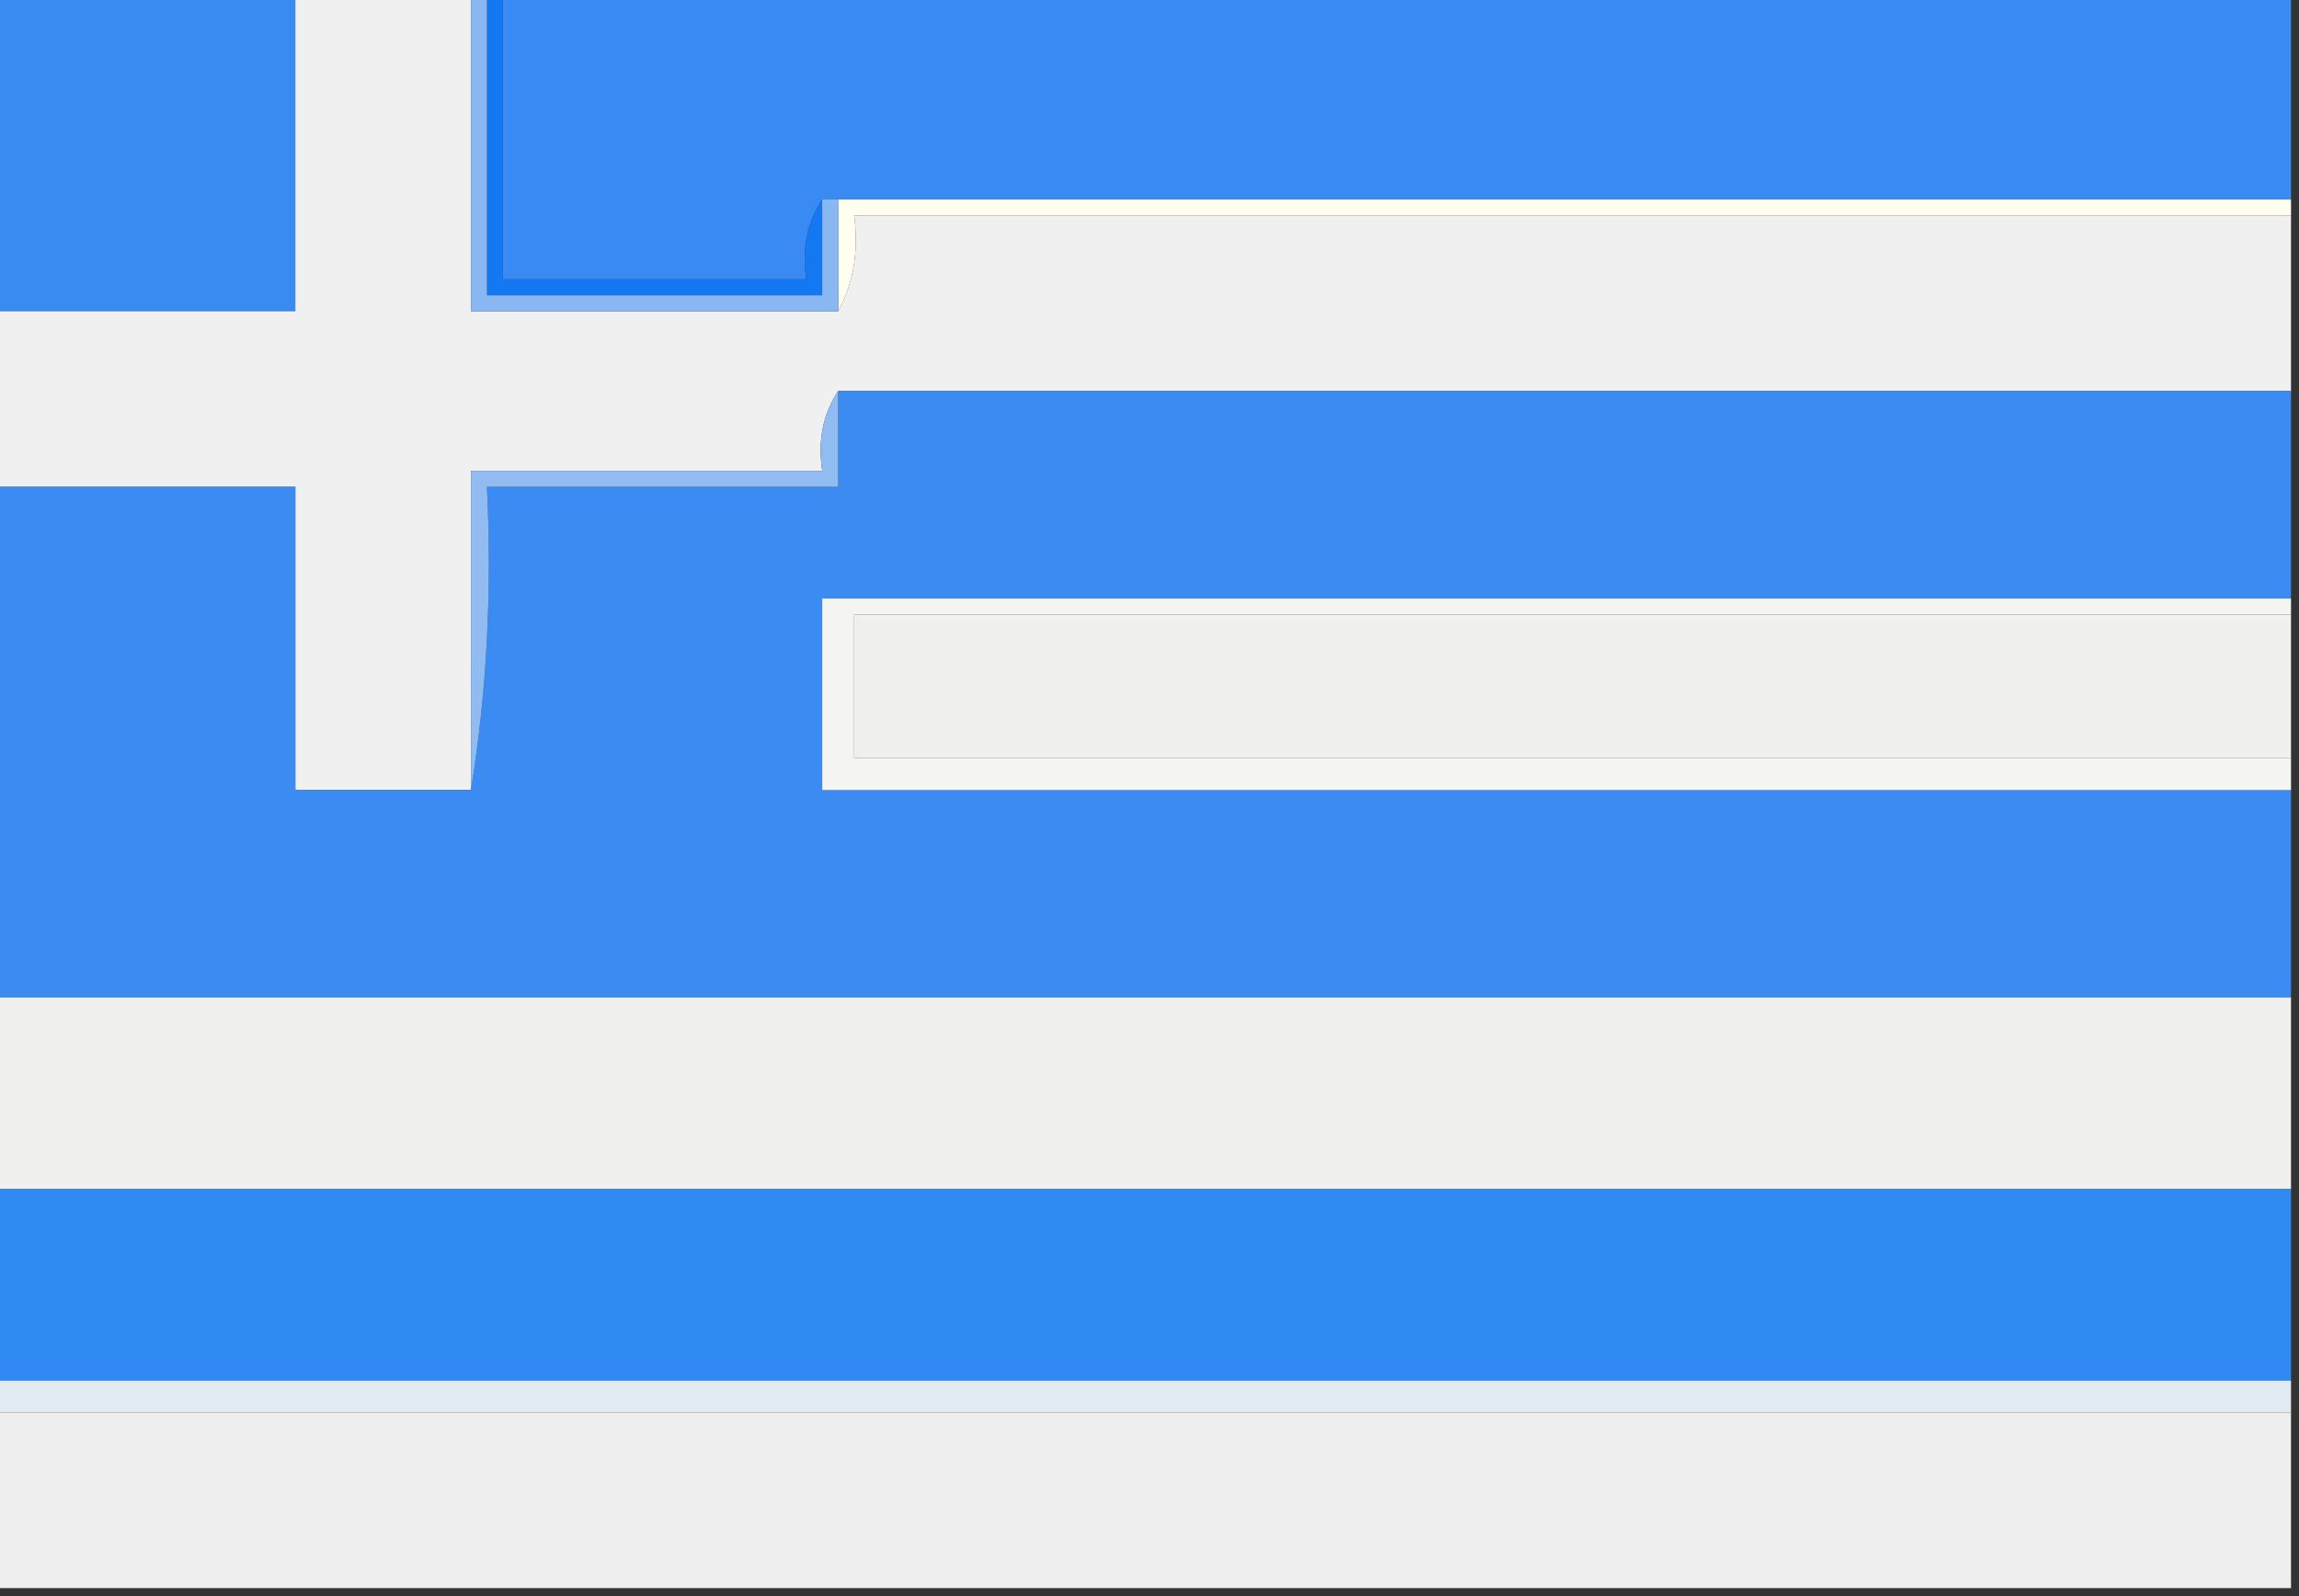
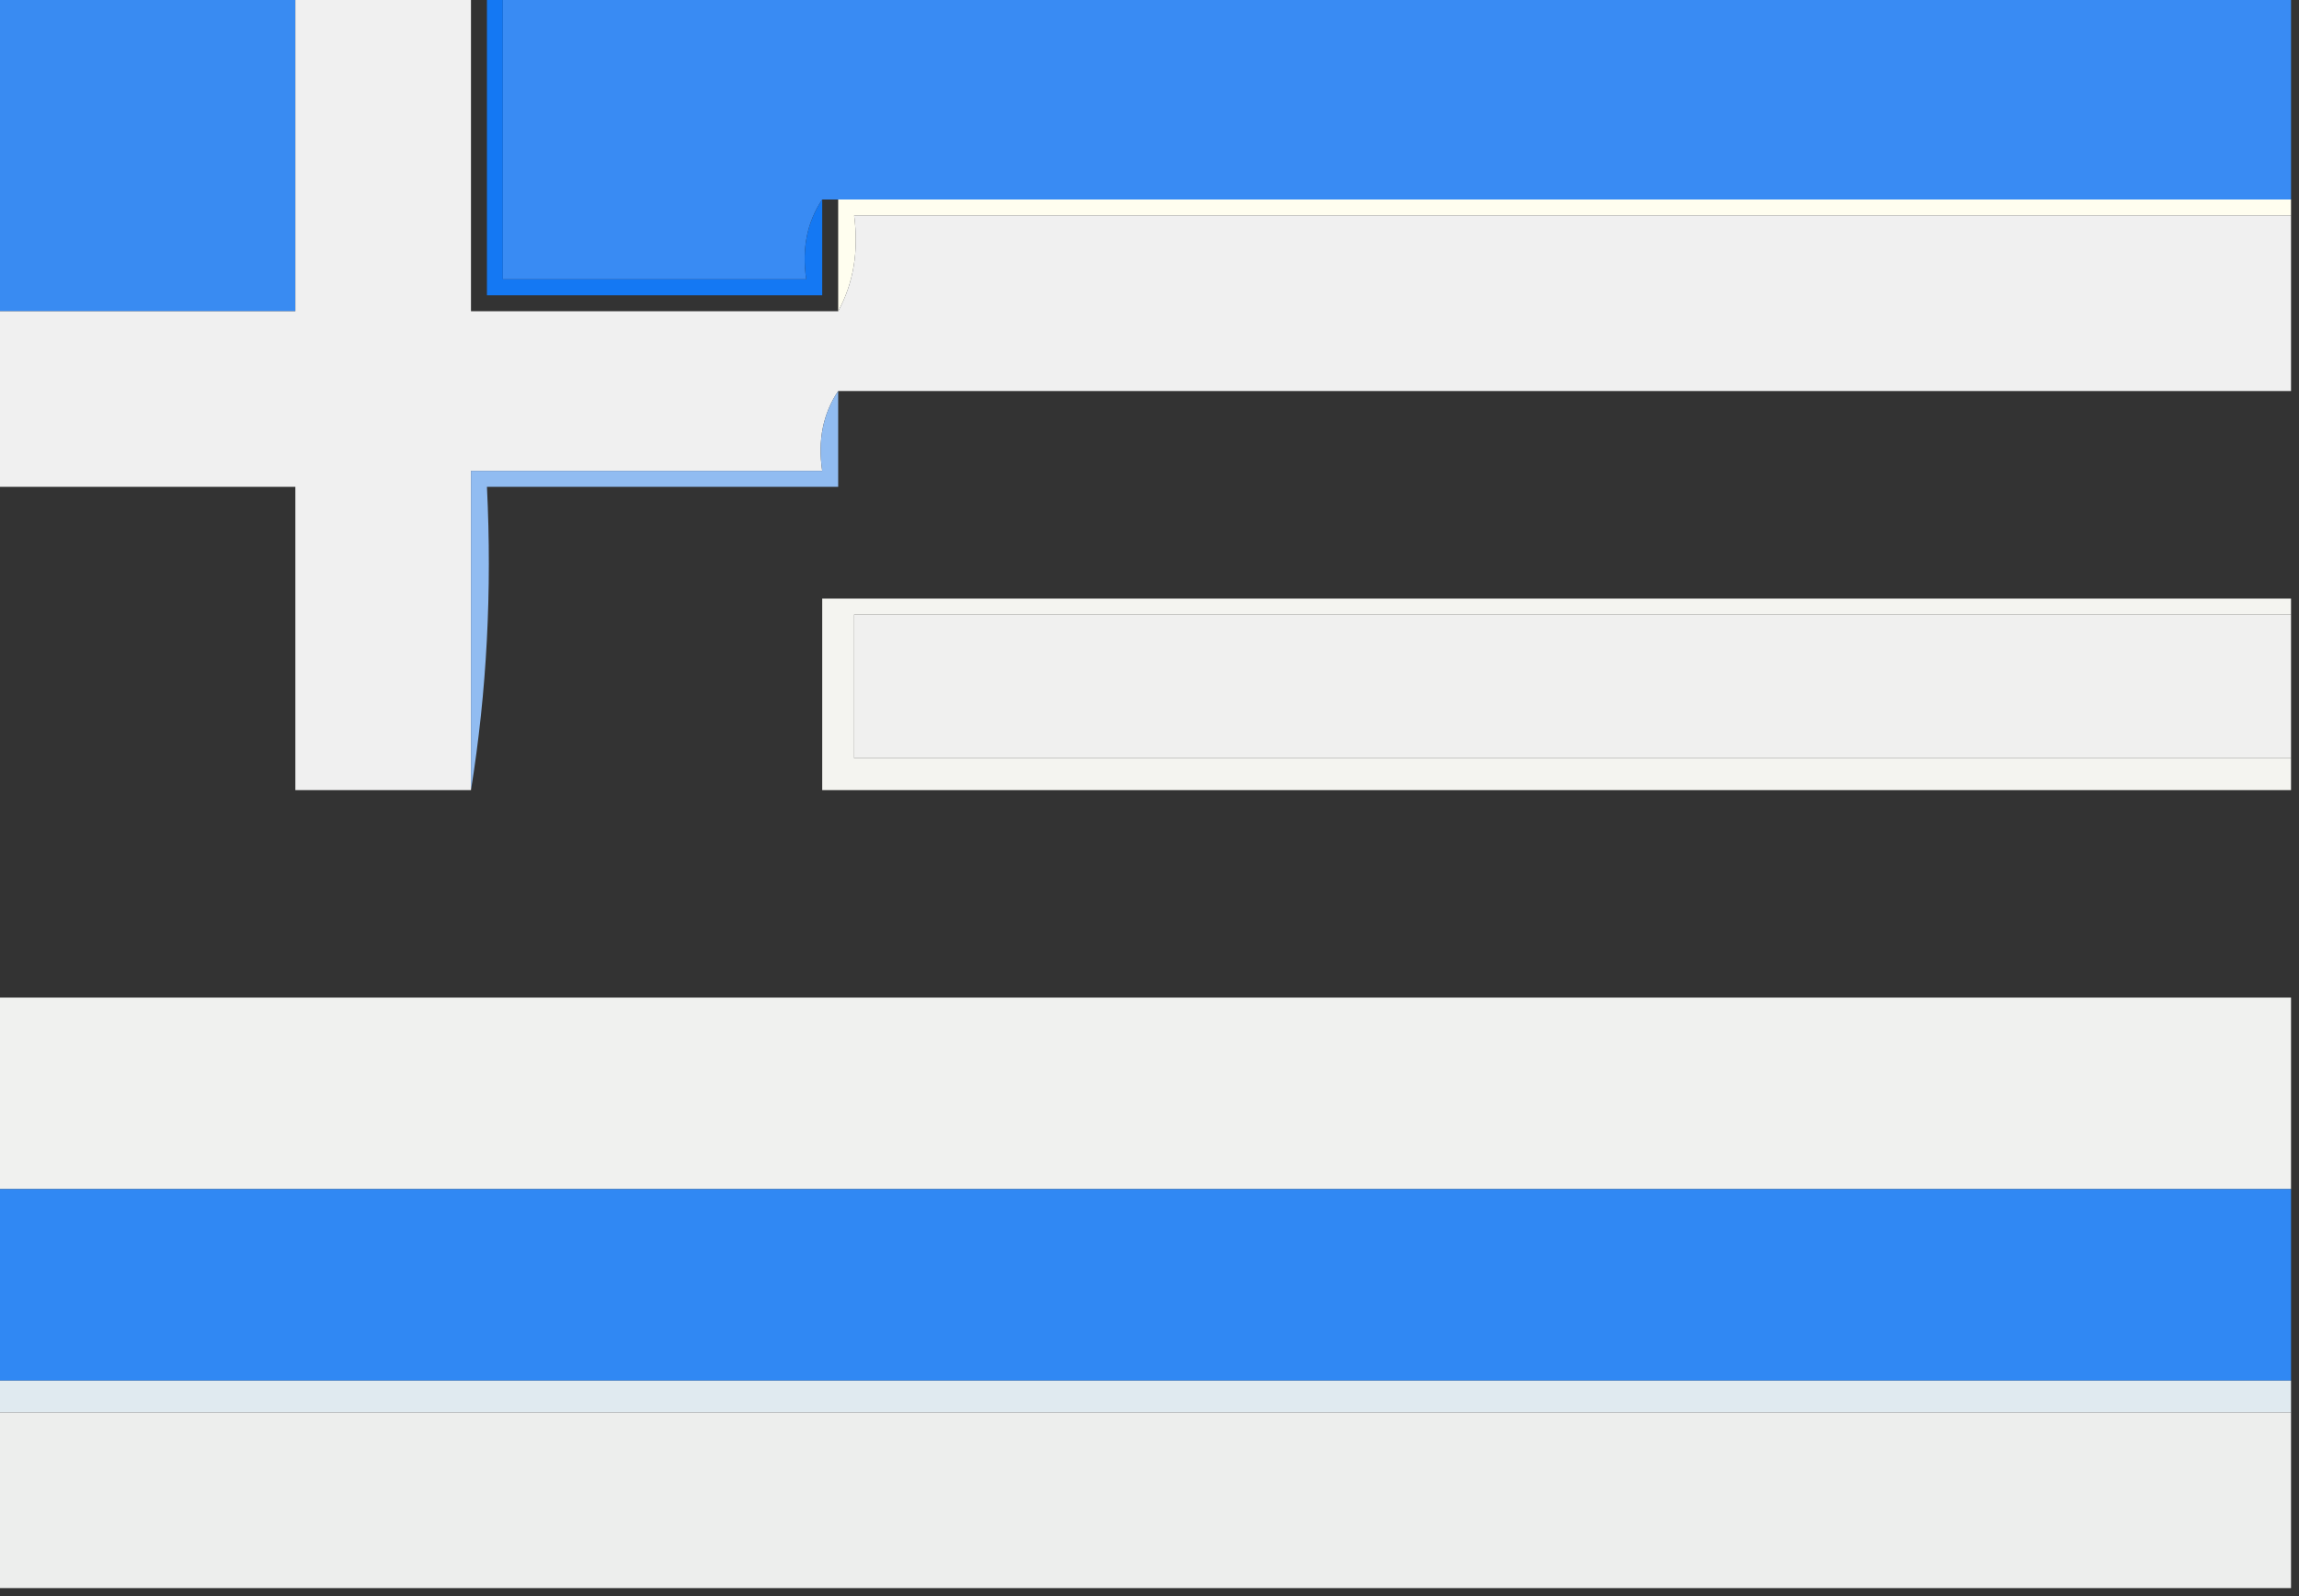
<svg xmlns="http://www.w3.org/2000/svg" version="1.1" width="144px" height="100px" style="shape-rendering:geometricPrecision; text-rendering:geometricPrecision; image-rendering:optimizeQuality; fill-rule:evenodd; clip-rule:evenodd">
  <rect width="100%" height="100%" fill="#333333" stroke="none" />
  <g>
    <path style="opacity:0.997" fill="#398bf2" d="M -0.5,-0.5 C 5.833,-0.5 12.167,-0.5 18.5,-0.5C 18.5,6.167 18.5,12.833 18.5,19.5C 12.167,19.5 5.833,19.5 -0.5,19.5C -0.5,12.833 -0.5,6.167 -0.5,-0.5 Z" />
  </g>
  <g>
    <path style="opacity:1" fill="#398bf3" d="M 31.5,-0.5 C 68.833,-0.5 106.167,-0.5 143.5,-0.5C 143.5,3.833 143.5,8.167 143.5,12.5C 113.167,12.5 82.833,12.5 52.5,12.5C 52.167,12.5 51.833,12.5 51.5,12.5C 50.549,13.919 50.215,15.585 50.5,17.5C 44.167,17.5 37.833,17.5 31.5,17.5C 31.5,11.5 31.5,5.5 31.5,-0.5 Z" />
  </g>
  <g>
    <path style="opacity:0.999" fill="#fffeef" d="M 52.5,12.5 C 82.833,12.5 113.167,12.5 143.5,12.5C 143.5,12.833 143.5,13.167 143.5,13.5C 113.5,13.5 83.5,13.5 53.5,13.5C 53.795,15.735 53.461,17.735 52.5,19.5C 52.5,17.167 52.5,14.833 52.5,12.5 Z" />
  </g>
  <g>
    <path style="opacity:0.999" fill="#f0f0f0" d="M 18.5,-0.5 C 22.167,-0.5 25.833,-0.5 29.5,-0.5C 29.5,6.167 29.5,12.833 29.5,19.5C 37.167,19.5 44.833,19.5 52.5,19.5C 53.461,17.735 53.795,15.735 53.5,13.5C 83.5,13.5 113.5,13.5 143.5,13.5C 143.5,17.167 143.5,20.833 143.5,24.5C 113.167,24.5 82.833,24.5 52.5,24.5C 51.549,25.919 51.215,27.585 51.5,29.5C 44.167,29.5 36.833,29.5 29.5,29.5C 29.5,36.167 29.5,42.833 29.5,49.5C 25.833,49.5 22.167,49.5 18.5,49.5C 18.5,43.167 18.5,36.833 18.5,30.5C 12.167,30.5 5.833,30.5 -0.5,30.5C -0.5,26.833 -0.5,23.167 -0.5,19.5C 5.833,19.5 12.167,19.5 18.5,19.5C 18.5,12.833 18.5,6.167 18.5,-0.5 Z" />
  </g>
  <g>
    <path style="opacity:1" fill="#1478f3" d="M 30.5,-0.5 C 30.833,-0.5 31.167,-0.5 31.5,-0.5C 31.5,5.5 31.5,11.5 31.5,17.5C 37.833,17.5 44.167,17.5 50.5,17.5C 50.215,15.585 50.549,13.919 51.5,12.5C 51.5,14.5 51.5,16.5 51.5,18.5C 44.5,18.5 37.5,18.5 30.5,18.5C 30.5,12.167 30.5,5.833 30.5,-0.5 Z" />
  </g>
  <g>
-     <path style="opacity:1" fill="#89b7f1" d="M 29.5,-0.5 C 29.833,-0.5 30.167,-0.5 30.5,-0.5C 30.5,5.833 30.5,12.167 30.5,18.5C 37.5,18.5 44.5,18.5 51.5,18.5C 51.5,16.5 51.5,14.5 51.5,12.5C 51.833,12.5 52.167,12.5 52.5,12.5C 52.5,14.833 52.5,17.167 52.5,19.5C 44.833,19.5 37.167,19.5 29.5,19.5C 29.5,12.833 29.5,6.167 29.5,-0.5 Z" />
-   </g>
+     </g>
  <g>
-     <path style="opacity:0.999" fill="#3b8bf2" d="M 52.5,24.5 C 82.833,24.5 113.167,24.5 143.5,24.5C 143.5,28.833 143.5,33.167 143.5,37.5C 112.833,37.5 82.167,37.5 51.5,37.5C 51.5,41.5 51.5,45.5 51.5,49.5C 82.167,49.5 112.833,49.5 143.5,49.5C 143.5,53.833 143.5,58.167 143.5,62.5C 95.5,62.5 47.5,62.5 -0.5,62.5C -0.5,51.833 -0.5,41.167 -0.5,30.5C 5.833,30.5 12.167,30.5 18.5,30.5C 18.5,36.833 18.5,43.167 18.5,49.5C 22.167,49.5 25.833,49.5 29.5,49.5C 30.49,43.355 30.823,37.022 30.5,30.5C 37.833,30.5 45.167,30.5 52.5,30.5C 52.5,28.5 52.5,26.5 52.5,24.5 Z" />
-   </g>
+     </g>
  <g>
    <path style="opacity:1" fill="#91bcf1" d="M 52.5,24.5 C 52.5,26.5 52.5,28.5 52.5,30.5C 45.167,30.5 37.833,30.5 30.5,30.5C 30.823,37.022 30.49,43.355 29.5,49.5C 29.5,42.833 29.5,36.167 29.5,29.5C 36.833,29.5 44.167,29.5 51.5,29.5C 51.215,27.585 51.549,25.919 52.5,24.5 Z" />
  </g>
  <g>
    <path style="opacity:0.999" fill="#f0f0ef" d="M 143.5,38.5 C 143.5,41.5 143.5,44.5 143.5,47.5C 113.5,47.5 83.5,47.5 53.5,47.5C 53.5,44.5 53.5,41.5 53.5,38.5C 83.5,38.5 113.5,38.5 143.5,38.5 Z" />
  </g>
  <g>
    <path style="opacity:0.999" fill="#f4f4f0" d="M 143.5,37.5 C 143.5,37.833 143.5,38.167 143.5,38.5C 113.5,38.5 83.5,38.5 53.5,38.5C 53.5,41.5 53.5,44.5 53.5,47.5C 83.5,47.5 113.5,47.5 143.5,47.5C 143.5,48.167 143.5,48.833 143.5,49.5C 112.833,49.5 82.167,49.5 51.5,49.5C 51.5,45.5 51.5,41.5 51.5,37.5C 82.167,37.5 112.833,37.5 143.5,37.5 Z" />
  </g>
  <g>
    <path style="opacity:0.999" fill="#f0f1ef" d="M -0.5,62.5 C 47.5,62.5 95.5,62.5 143.5,62.5C 143.5,66.5 143.5,70.5 143.5,74.5C 95.5,74.5 47.5,74.5 -0.5,74.5C -0.5,70.5 -0.5,66.5 -0.5,62.5 Z" />
  </g>
  <g>
    <path style="opacity:0.999" fill="#3088f3" d="M -0.5,74.5 C 47.5,74.5 95.5,74.5 143.5,74.5C 143.5,78.5 143.5,82.5 143.5,86.5C 95.5,86.5 47.5,86.5 -0.5,86.5C -0.5,82.5 -0.5,78.5 -0.5,74.5 Z" />
  </g>
  <g>
-     <path style="opacity:0.999" fill="#e0eaf0" d="M -0.5,86.5 C 47.5,86.5 95.5,86.5 143.5,86.5C 143.5,87.167 143.5,87.833 143.5,88.5C 95.5,88.5 47.5,88.5 -0.5,88.5C -0.5,87.833 -0.5,87.167 -0.5,86.5 Z" />
+     <path style="opacity:0.999" fill="#e0eaf0" d="M -0.5,86.5 C 47.5,86.5 95.5,86.5 143.5,86.5C 143.5,87.167 143.5,87.833 143.5,88.5C 95.5,88.5 47.5,88.5 -0.5,88.5C -0.5,87.833 -0.5,87.167 -0.5,86.5 " />
  </g>
  <g>
    <path style="opacity:0.987" fill="#eff0ef" d="M -0.5,88.5 C 47.5,88.5 95.5,88.5 143.5,88.5C 143.5,92.167 143.5,95.833 143.5,99.5C 95.5,99.5 47.5,99.5 -0.5,99.5C -0.5,95.833 -0.5,92.167 -0.5,88.5 Z" />
  </g>
</svg>